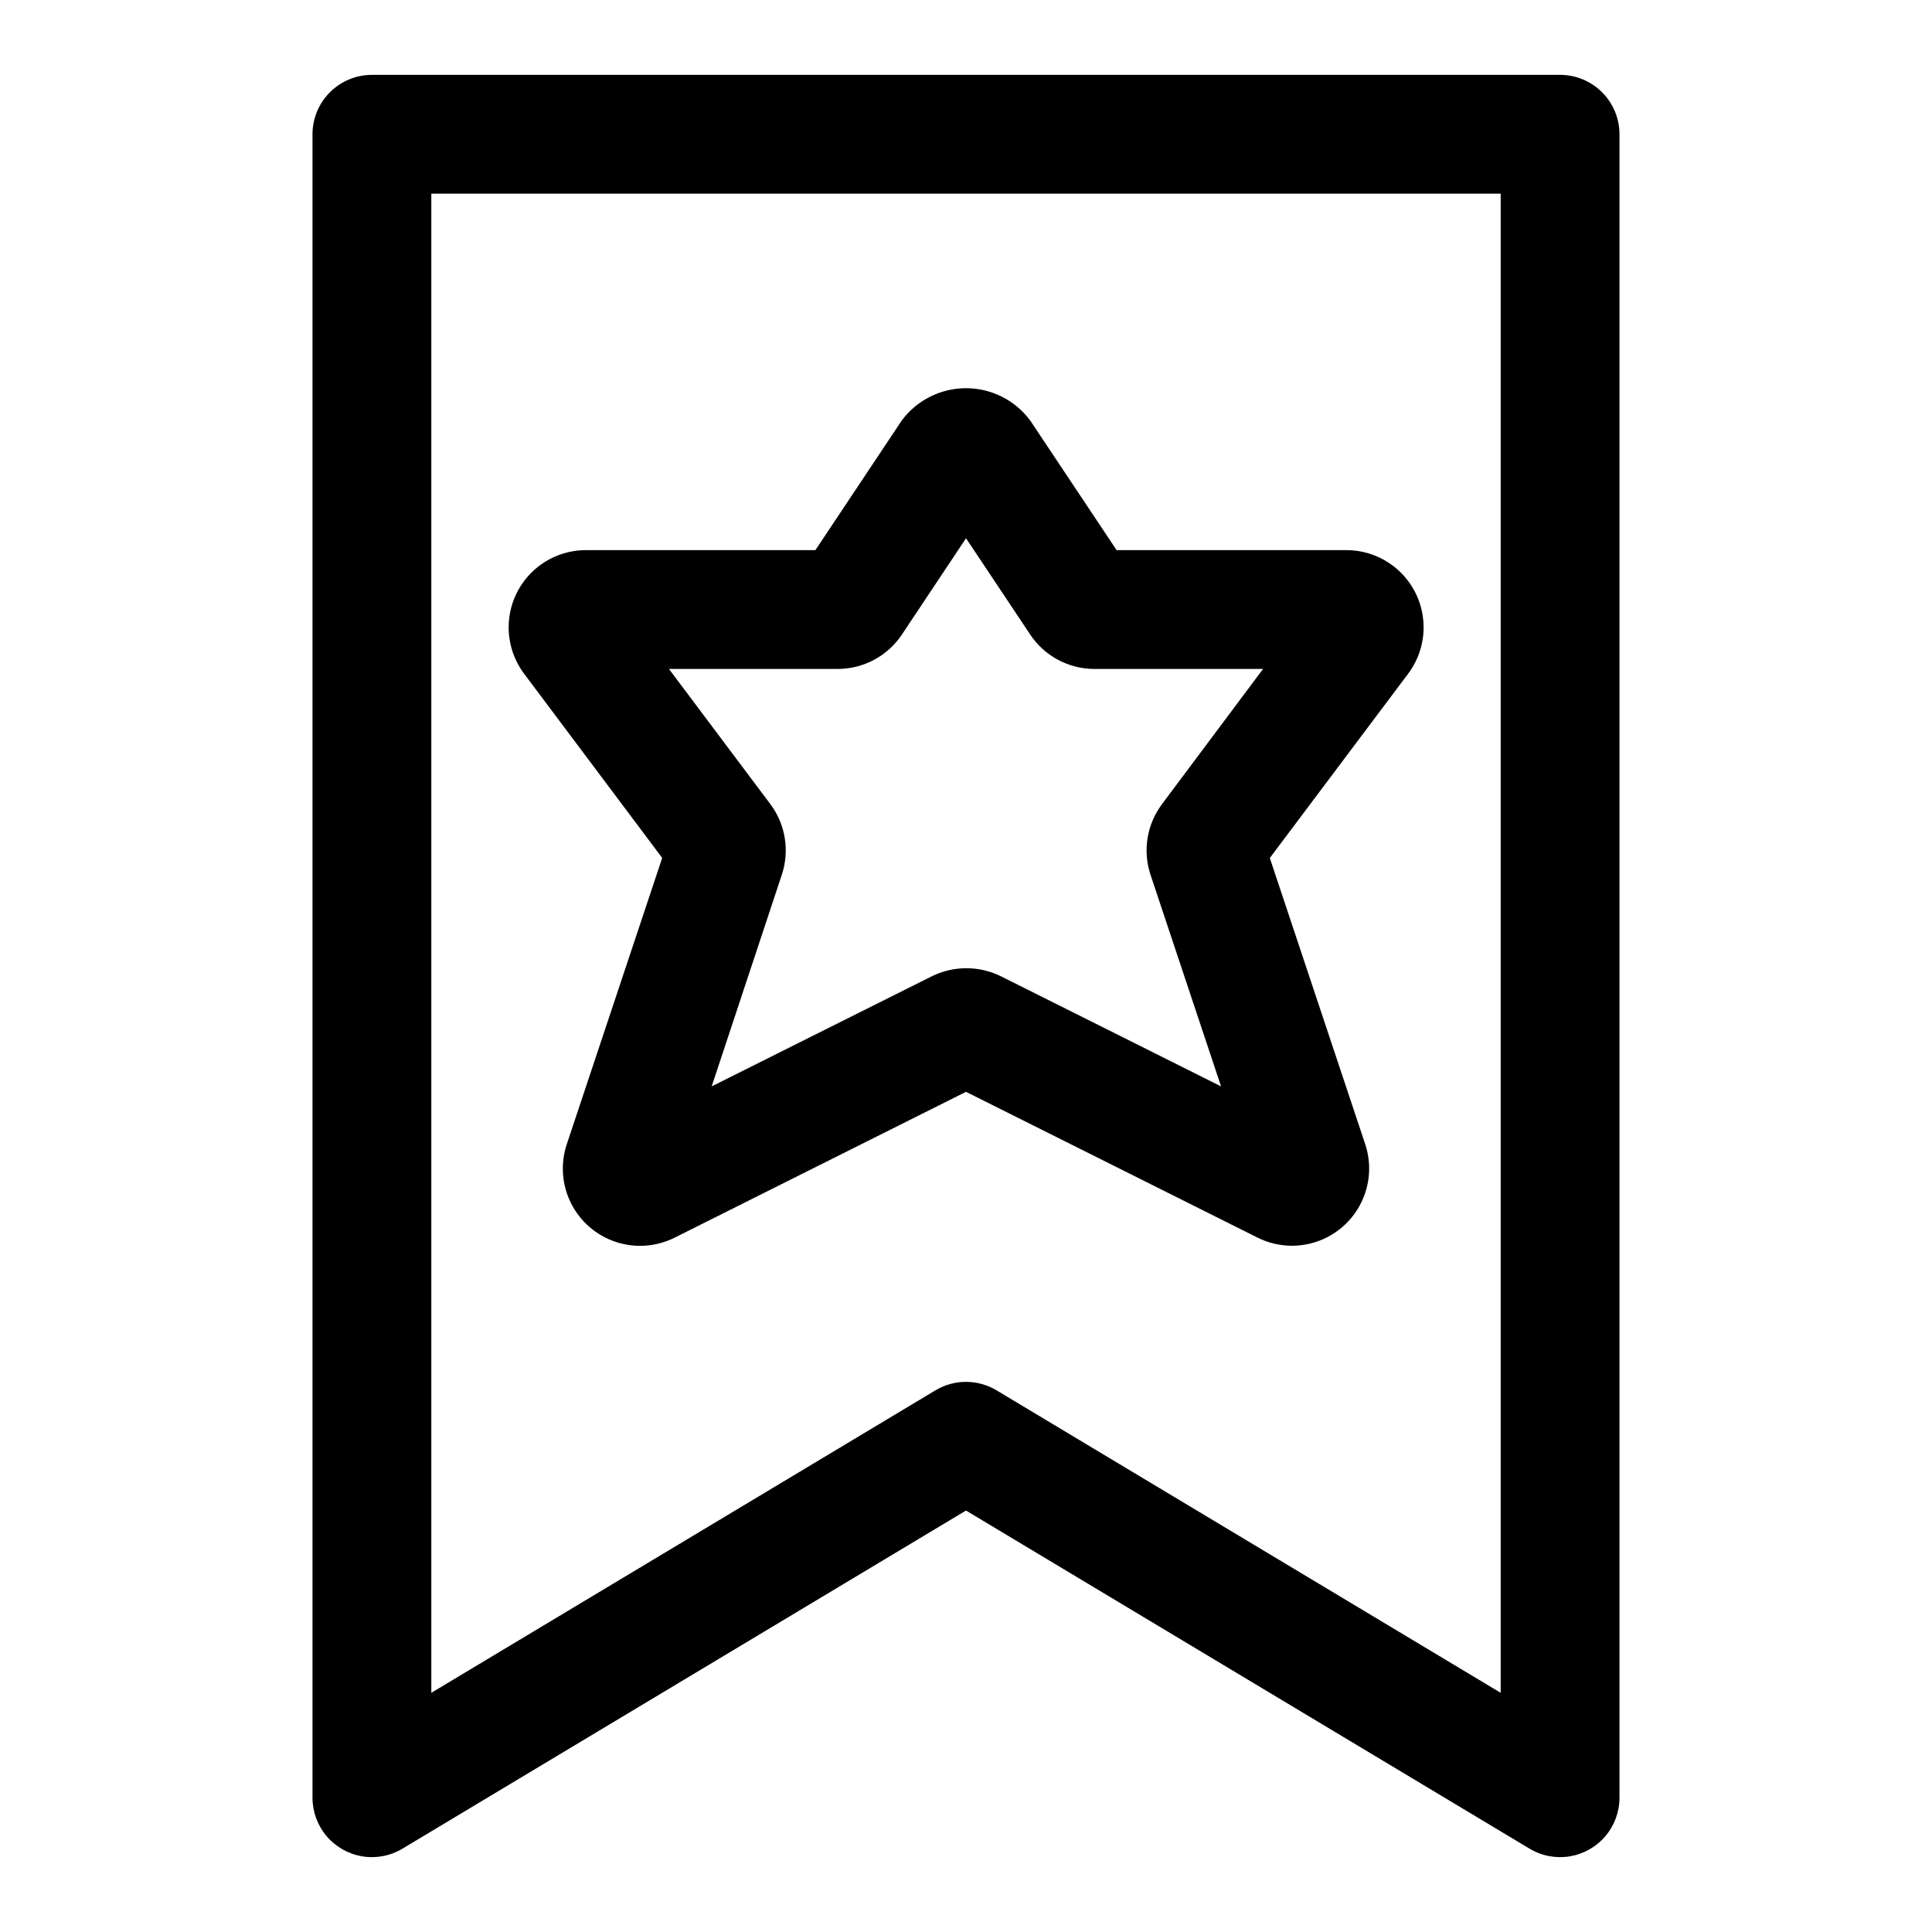
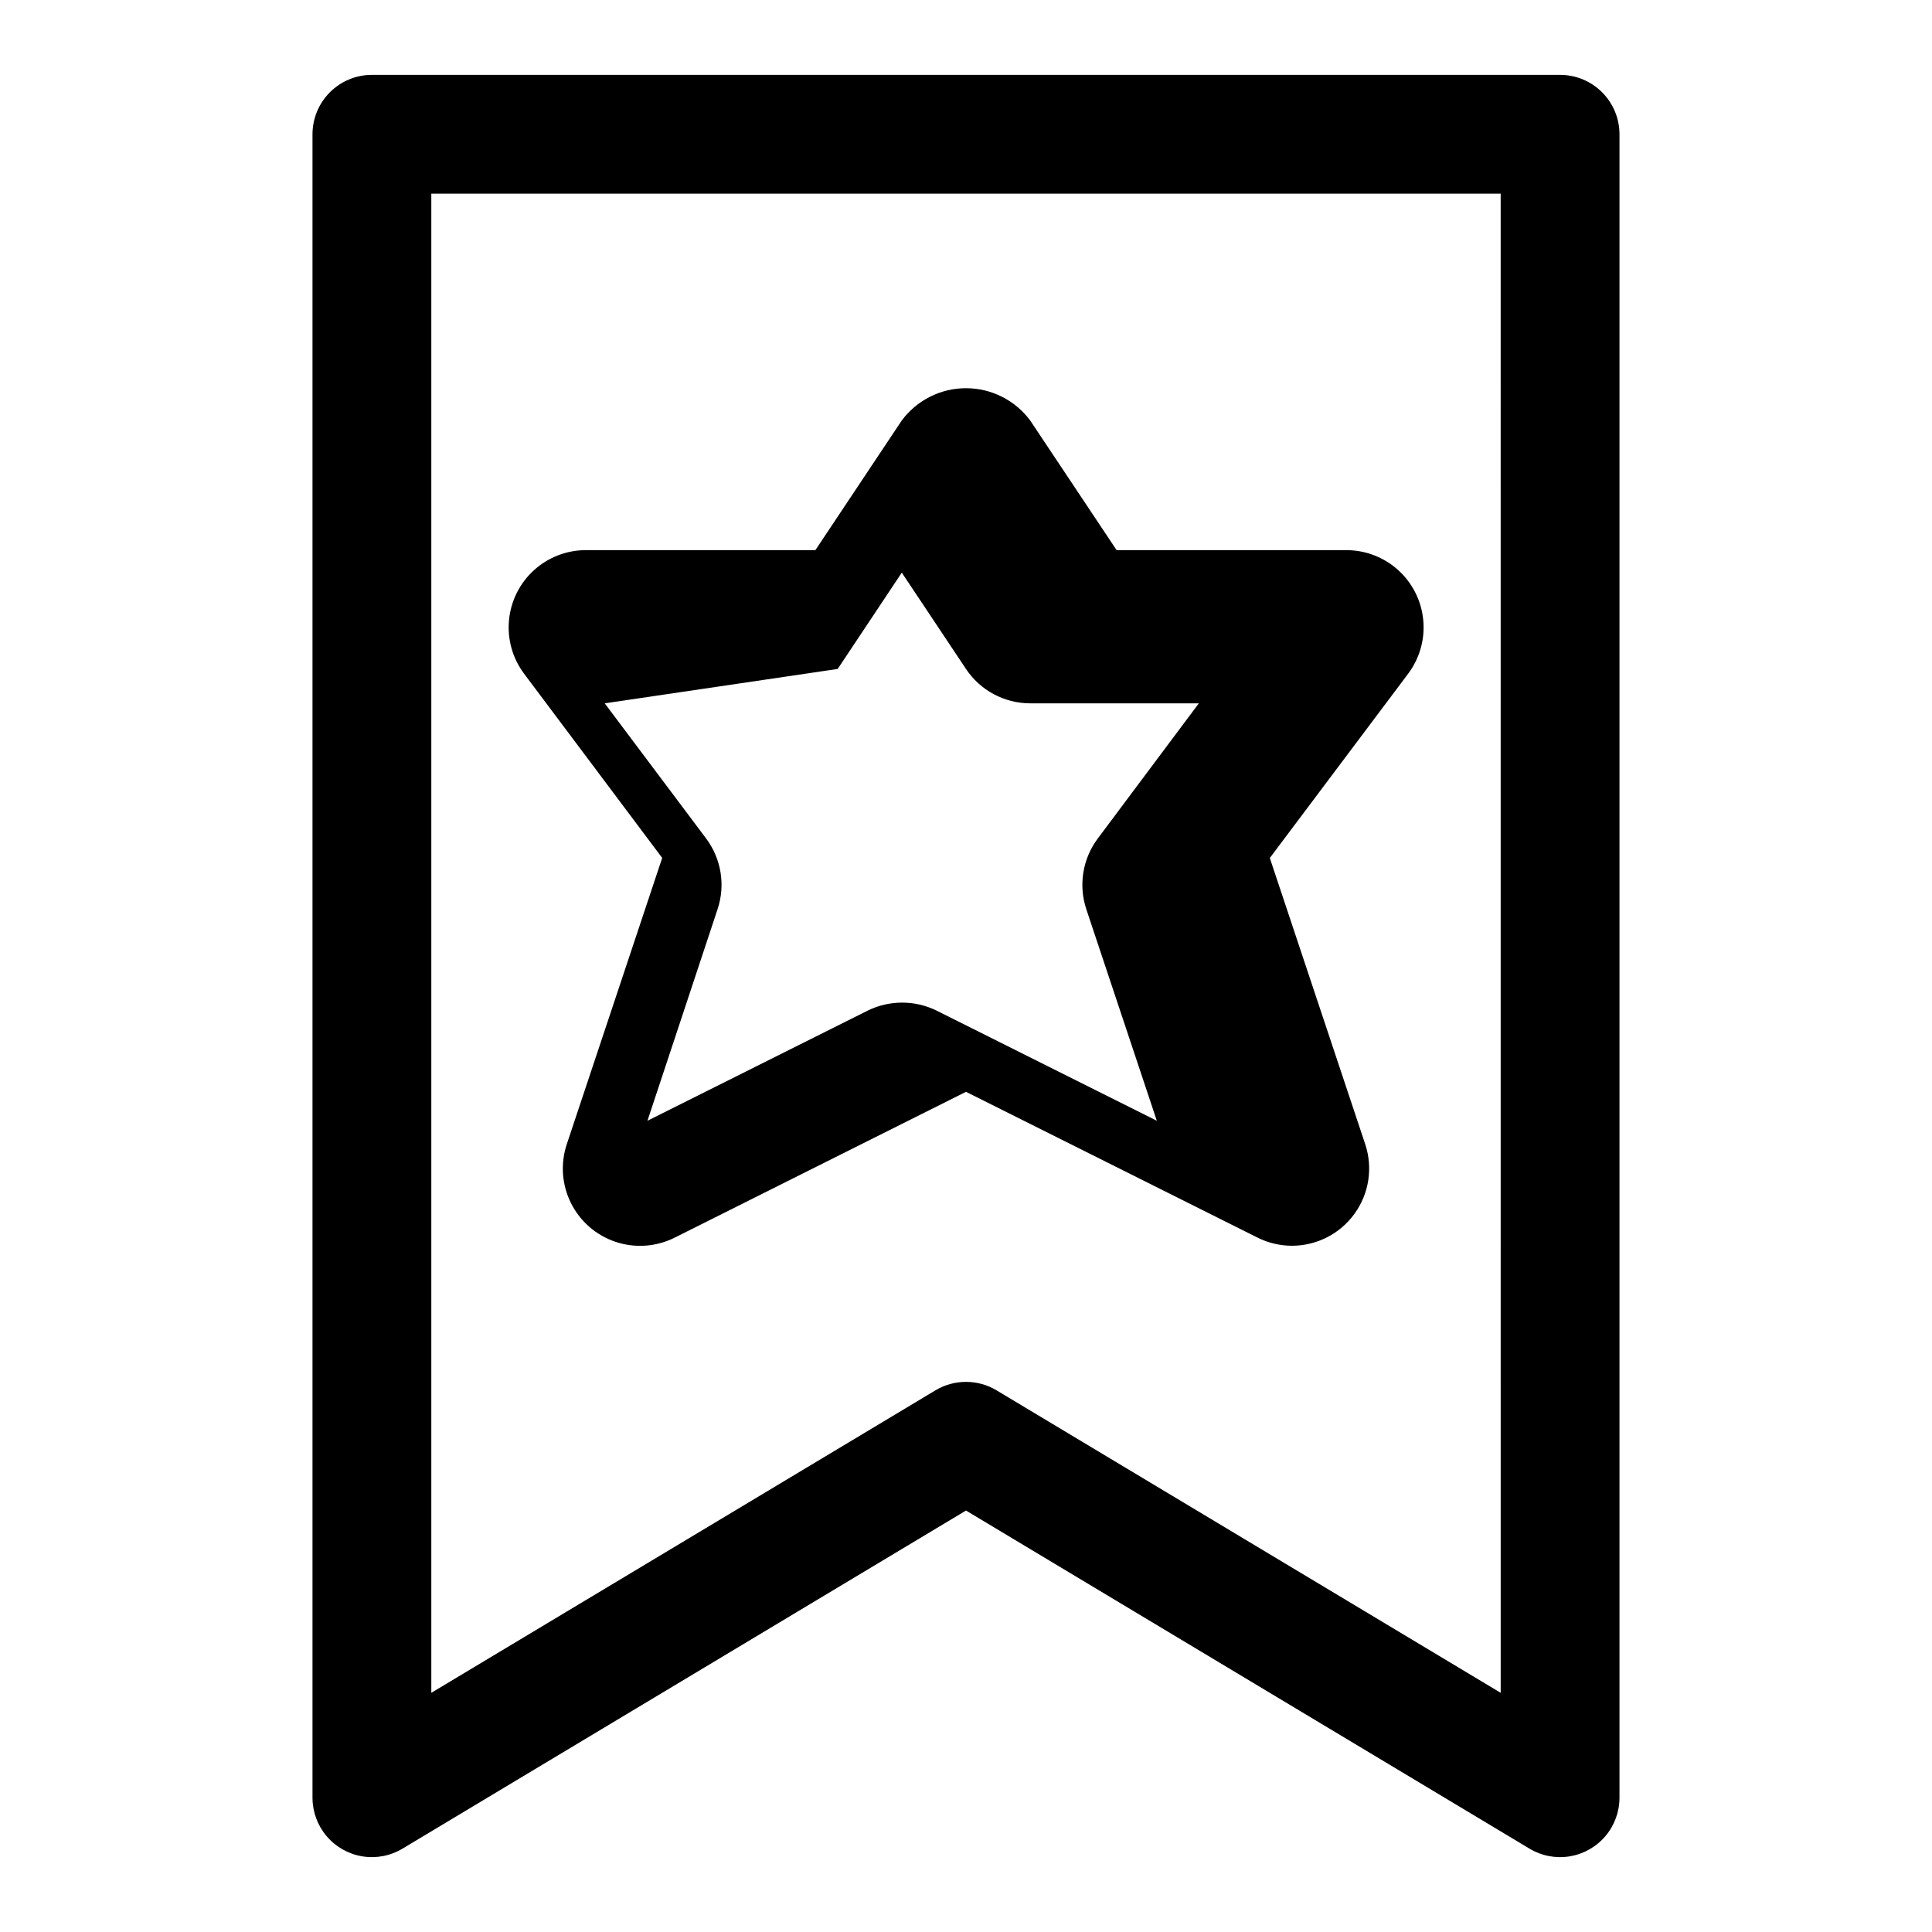
<svg xmlns="http://www.w3.org/2000/svg" fill="#000000" width="800px" height="800px" version="1.1" viewBox="144 144 512 512">
-   <path d="m557.44 163.84h-314.88c-4.176 0-8.18 1.66-11.133 4.613s-4.613 6.957-4.613 11.133v440.83c0.004 3.734 1.328 7.344 3.746 10.191 2.414 2.844 5.762 4.738 9.445 5.344s7.461-0.117 10.664-2.043l149.33-89.598 149.33 89.598c3.199 1.926 6.977 2.648 10.66 2.043 3.684-0.605 7.031-2.5 9.445-5.344 2.418-2.848 3.746-6.457 3.746-10.191v-440.83c0-4.176-1.66-8.18-4.613-11.133-2.953-2.953-6.957-4.613-11.133-4.613zm-15.742 428.77-133.59-80.152c-2.449-1.469-5.25-2.246-8.105-2.246-2.859 0-5.66 0.777-8.109 2.246l-133.59 80.152v-397.29h283.39zm-222.21-221.25-25.285 75.871c-1.711 5.144-1.312 10.762 1.113 15.609 2.426 4.852 6.676 8.543 11.816 10.262 5.144 1.719 10.758 1.328 15.613-1.09l77.258-38.668 77.258 38.637h-0.004c2.848 1.418 5.984 2.156 9.164 2.156 6.562-0.016 12.723-3.176 16.559-8.504 3.84-5.328 4.887-12.172 2.82-18.402l-25.285-75.855 36.637-48.805c3.07-4.078 4.508-9.152 4.027-14.234-0.477-5.078-2.836-9.797-6.613-13.227-3.777-3.434-8.699-5.328-13.801-5.32h-60.852l-22.906-34.367c-4.004-5.379-10.312-8.547-17.012-8.547-6.703 0-13.012 3.168-17.012 8.547l-22.895 34.367h-60.848c-5.09 0.008-9.992 1.91-13.754 5.336s-6.113 8.129-6.594 13.195c-0.484 5.066 0.938 10.129 3.988 14.203zm46.508-50.082c6.84-0.004 13.227-3.422 17.02-9.113l16.988-25.523 16.988 25.488v0.004c3.785 5.703 10.172 9.133 17.016 9.145h44.715l-26.766 35.801v0.004c-4.031 5.367-5.172 12.375-3.055 18.75l18.688 56.066-58.363-29.191c-5.758-2.824-12.5-2.824-18.262 0l-58.363 29.191 18.594-56.098c2.109-6.363 0.969-13.359-3.055-18.719l-26.859-35.805z" />
+   <path d="m557.44 163.84h-314.88c-4.176 0-8.18 1.66-11.133 4.613s-4.613 6.957-4.613 11.133v440.83c0.004 3.734 1.328 7.344 3.746 10.191 2.414 2.844 5.762 4.738 9.445 5.344s7.461-0.117 10.664-2.043l149.33-89.598 149.33 89.598c3.199 1.926 6.977 2.648 10.66 2.043 3.684-0.605 7.031-2.5 9.445-5.344 2.418-2.848 3.746-6.457 3.746-10.191v-440.83c0-4.176-1.66-8.18-4.613-11.133-2.953-2.953-6.957-4.613-11.133-4.613zm-15.742 428.77-133.59-80.152c-2.449-1.469-5.25-2.246-8.105-2.246-2.859 0-5.66 0.777-8.109 2.246l-133.59 80.152v-397.29h283.39zm-222.21-221.25-25.285 75.871c-1.711 5.144-1.312 10.762 1.113 15.609 2.426 4.852 6.676 8.543 11.816 10.262 5.144 1.719 10.758 1.328 15.613-1.09l77.258-38.668 77.258 38.637h-0.004c2.848 1.418 5.984 2.156 9.164 2.156 6.562-0.016 12.723-3.176 16.559-8.504 3.84-5.328 4.887-12.172 2.82-18.402l-25.285-75.855 36.637-48.805c3.07-4.078 4.508-9.152 4.027-14.234-0.477-5.078-2.836-9.797-6.613-13.227-3.777-3.434-8.699-5.328-13.801-5.32h-60.852l-22.906-34.367c-4.004-5.379-10.312-8.547-17.012-8.547-6.703 0-13.012 3.168-17.012 8.547l-22.895 34.367h-60.848c-5.09 0.008-9.992 1.91-13.754 5.336s-6.113 8.129-6.594 13.195c-0.484 5.066 0.938 10.129 3.988 14.203zm46.508-50.082l16.988-25.523 16.988 25.488v0.004c3.785 5.703 10.172 9.133 17.016 9.145h44.715l-26.766 35.801v0.004c-4.031 5.367-5.172 12.375-3.055 18.75l18.688 56.066-58.363-29.191c-5.758-2.824-12.5-2.824-18.262 0l-58.363 29.191 18.594-56.098c2.109-6.363 0.969-13.359-3.055-18.719l-26.859-35.805z" />
</svg>